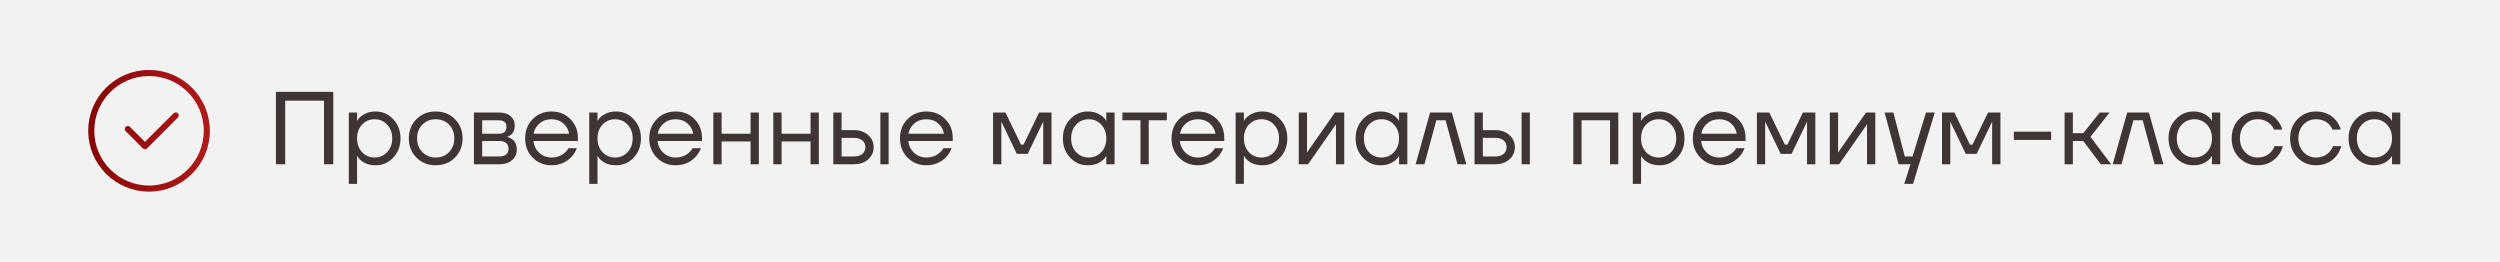
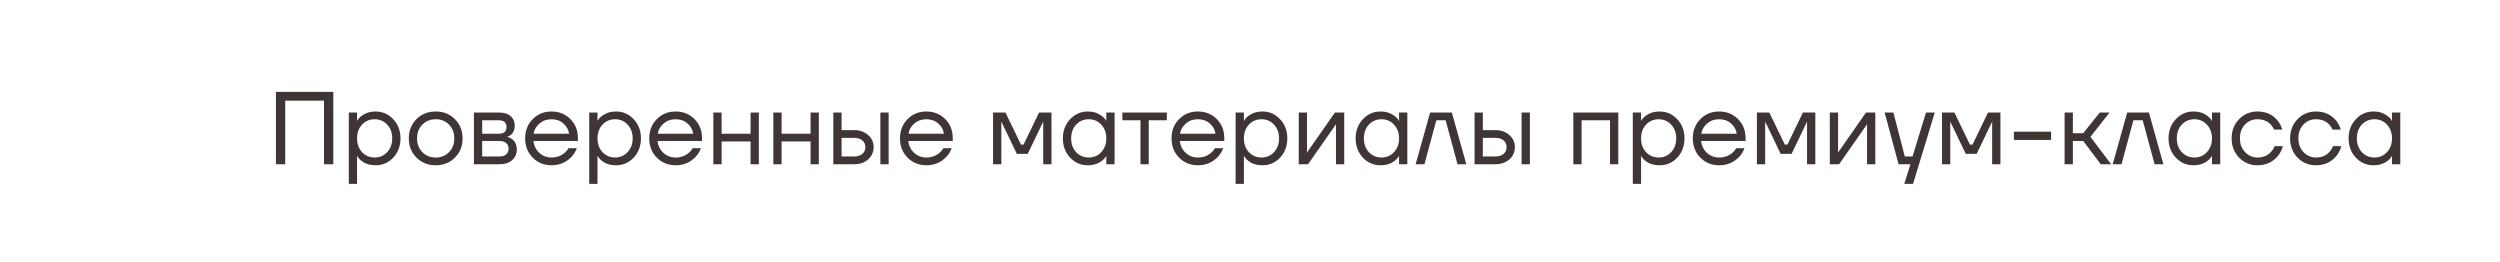
<svg xmlns="http://www.w3.org/2000/svg" width="411" height="43" viewBox="0 0 411 43" fill="none">
-   <rect width="411" height="43" fill="#F2F2F2" />
  <path d="M45.36 27V15.1H54.795V27H53.265V16.545H46.89V27H45.36ZM57.342 30.23V18.5H58.702V19.86H58.719L58.889 19.605C59.082 19.31 59.428 19.027 59.926 18.755C60.425 18.472 61.037 18.33 61.762 18.33C62.896 18.33 63.859 18.755 64.652 19.605C65.446 20.444 65.842 21.492 65.842 22.75C65.842 24.008 65.446 25.062 64.652 25.912C63.859 26.751 62.896 27.17 61.762 27.17C61.037 27.17 60.419 27.034 59.909 26.762C59.411 26.479 59.071 26.184 58.889 25.878L58.719 25.64H58.702V30.23H57.342ZM59.518 20.489C58.974 21.078 58.702 21.832 58.702 22.75C58.702 23.668 58.974 24.422 59.518 25.011C60.074 25.6 60.765 25.895 61.592 25.895C62.42 25.895 63.105 25.6 63.649 25.011C64.205 24.422 64.482 23.668 64.482 22.75C64.482 21.832 64.205 21.078 63.649 20.489C63.105 19.9 62.42 19.605 61.592 19.605C60.765 19.605 60.074 19.9 59.518 20.489ZM68.466 25.912C67.628 25.073 67.208 24.019 67.208 22.75C67.208 21.481 67.628 20.427 68.466 19.588C69.305 18.749 70.359 18.33 71.628 18.33C72.898 18.33 73.952 18.749 74.79 19.588C75.629 20.427 76.048 21.481 76.048 22.75C76.048 24.019 75.629 25.073 74.79 25.912C73.952 26.751 72.898 27.17 71.628 27.17C70.359 27.17 69.305 26.751 68.466 25.912ZM69.435 20.489C68.857 21.078 68.568 21.832 68.568 22.75C68.568 23.668 68.857 24.422 69.435 25.011C70.013 25.6 70.744 25.895 71.628 25.895C72.512 25.895 73.243 25.6 73.821 25.011C74.399 24.422 74.688 23.668 74.688 22.75C74.688 21.832 74.399 21.078 73.821 20.489C73.243 19.9 72.512 19.605 71.628 19.605C70.744 19.605 70.013 19.9 69.435 20.489ZM77.912 27V18.5H82.077C82.87 18.5 83.493 18.698 83.947 19.095C84.4 19.492 84.627 20.002 84.627 20.625C84.627 20.908 84.587 21.169 84.508 21.407C84.428 21.634 84.332 21.815 84.219 21.951C84.105 22.076 83.981 22.183 83.845 22.274C83.72 22.353 83.612 22.41 83.522 22.444C83.442 22.467 83.386 22.478 83.352 22.478V22.495C83.386 22.495 83.454 22.512 83.556 22.546C83.658 22.569 83.788 22.631 83.947 22.733C84.117 22.824 84.275 22.937 84.423 23.073C84.57 23.209 84.695 23.407 84.797 23.668C84.91 23.929 84.967 24.218 84.967 24.535C84.967 25.272 84.712 25.867 84.202 26.32C83.703 26.773 83 27 82.094 27H77.912ZM79.272 21.985H81.992C82.842 21.985 83.267 21.617 83.267 20.88C83.267 20.143 82.842 19.775 81.992 19.775H79.272V21.985ZM79.272 25.725H82.077C82.575 25.725 82.955 25.612 83.216 25.385C83.476 25.158 83.607 24.847 83.607 24.45C83.607 24.053 83.476 23.742 83.216 23.515C82.955 23.288 82.575 23.175 82.077 23.175H79.272V25.725ZM87.574 25.912C86.747 25.073 86.333 24.019 86.333 22.75C86.333 21.481 86.747 20.427 87.574 19.588C88.402 18.749 89.433 18.33 90.668 18.33C91.904 18.33 92.935 18.744 93.762 19.571C94.59 20.398 95.003 21.43 95.003 22.665V23.175H87.693C87.784 23.968 88.107 24.62 88.662 25.13C89.218 25.64 89.886 25.895 90.668 25.895C91.507 25.895 92.227 25.64 92.827 25.13C93.099 24.903 93.315 24.648 93.473 24.365H94.833C94.629 24.898 94.34 25.368 93.966 25.776C93.082 26.705 91.983 27.17 90.668 27.17C89.433 27.17 88.402 26.751 87.574 25.912ZM87.727 21.985H93.558C93.456 21.316 93.145 20.755 92.623 20.302C92.102 19.837 91.45 19.605 90.668 19.605C89.886 19.605 89.229 19.837 88.696 20.302C88.164 20.755 87.841 21.316 87.727 21.985ZM96.871 30.23V18.5H98.231V19.86H98.248L98.418 19.605C98.61 19.31 98.956 19.027 99.455 18.755C99.953 18.472 100.565 18.33 101.291 18.33C102.424 18.33 103.387 18.755 104.181 19.605C104.974 20.444 105.371 21.492 105.371 22.75C105.371 24.008 104.974 25.062 104.181 25.912C103.387 26.751 102.424 27.17 101.291 27.17C100.565 27.17 99.948 27.034 99.438 26.762C98.939 26.479 98.599 26.184 98.418 25.878L98.248 25.64H98.231V30.23H96.871ZM99.047 20.489C98.503 21.078 98.231 21.832 98.231 22.75C98.231 23.668 98.503 24.422 99.047 25.011C99.602 25.6 100.293 25.895 101.121 25.895C101.948 25.895 102.634 25.6 103.178 25.011C103.733 24.422 104.011 23.668 104.011 22.75C104.011 21.832 103.733 21.078 103.178 20.489C102.634 19.9 101.948 19.605 101.121 19.605C100.293 19.605 99.602 19.9 99.047 20.489ZM107.978 25.912C107.15 25.073 106.737 24.019 106.737 22.75C106.737 21.481 107.15 20.427 107.978 19.588C108.805 18.749 109.836 18.33 111.072 18.33C112.307 18.33 113.338 18.744 114.166 19.571C114.993 20.398 115.407 21.43 115.407 22.665V23.175H108.097C108.187 23.968 108.51 24.62 109.066 25.13C109.621 25.64 110.29 25.895 111.072 25.895C111.91 25.895 112.63 25.64 113.231 25.13C113.503 24.903 113.718 24.648 113.877 24.365H115.237C115.033 24.898 114.744 25.368 114.37 25.776C113.486 26.705 112.386 27.17 111.072 27.17C109.836 27.17 108.805 26.751 107.978 25.912ZM108.131 21.985H113.962C113.86 21.316 113.548 20.755 113.027 20.302C112.505 19.837 111.854 19.605 111.072 19.605C110.29 19.605 109.632 19.837 109.1 20.302C108.567 20.755 108.244 21.316 108.131 21.985ZM117.274 27V18.5H118.634V21.985H123.394V18.5H124.754V27H123.394V23.26H118.634V27H117.274ZM127.135 27V18.5H128.495V21.985H133.255V18.5H134.615V27H133.255V23.26H128.495V27H127.135ZM144.732 27V18.5H146.092V27H144.732ZM136.997 27V18.5H138.357V21.39H140.397C141.349 21.39 142.125 21.662 142.726 22.206C143.326 22.739 143.627 23.402 143.627 24.195C143.627 24.988 143.326 25.657 142.726 26.201C142.125 26.734 141.349 27 140.397 27H136.997ZM138.357 25.725H140.397C140.986 25.725 141.445 25.583 141.774 25.3C142.102 25.017 142.267 24.648 142.267 24.195C142.267 23.742 142.102 23.373 141.774 23.09C141.445 22.807 140.986 22.665 140.397 22.665H138.357V25.725ZM149.199 25.912C148.372 25.073 147.958 24.019 147.958 22.75C147.958 21.481 148.372 20.427 149.199 19.588C150.027 18.749 151.058 18.33 152.293 18.33C153.529 18.33 154.56 18.744 155.387 19.571C156.215 20.398 156.628 21.43 156.628 22.665V23.175H149.318C149.409 23.968 149.732 24.62 150.287 25.13C150.843 25.64 151.511 25.895 152.293 25.895C153.132 25.895 153.852 25.64 154.452 25.13C154.724 24.903 154.94 24.648 155.098 24.365H156.458C156.254 24.898 155.965 25.368 155.591 25.776C154.707 26.705 153.608 27.17 152.293 27.17C151.058 27.17 150.027 26.751 149.199 25.912ZM149.352 21.985H155.183C155.081 21.316 154.77 20.755 154.248 20.302C153.727 19.837 153.075 19.605 152.293 19.605C151.511 19.605 150.854 19.837 150.321 20.302C149.789 20.755 149.466 21.316 149.352 21.985ZM163.26 27V18.5H165.3L167.85 23.77H168.275L170.825 18.5H172.865V27H171.505V20.2L171.522 20.03H171.488L168.955 25.3H167.17L164.637 20.03H164.603L164.62 20.2V27H163.26ZM175.927 25.912C175.133 25.062 174.737 24.008 174.737 22.75C174.737 21.492 175.133 20.444 175.927 19.605C176.72 18.755 177.683 18.33 178.817 18.33C179.531 18.33 180.131 18.466 180.619 18.738C181.117 19.01 181.48 19.305 181.707 19.622L181.86 19.877H181.877V18.5H183.237V27H181.877V25.64H181.86L181.707 25.878C181.503 26.184 181.151 26.479 180.653 26.762C180.154 27.034 179.542 27.17 178.817 27.17C177.683 27.17 176.72 26.751 175.927 25.912ZM176.913 20.489C176.369 21.078 176.097 21.832 176.097 22.75C176.097 23.668 176.369 24.422 176.913 25.011C177.468 25.6 178.159 25.895 178.987 25.895C179.814 25.895 180.5 25.6 181.044 25.011C181.599 24.422 181.877 23.668 181.877 22.75C181.877 21.832 181.599 21.078 181.044 20.489C180.5 19.9 179.814 19.605 178.987 19.605C178.159 19.605 177.468 19.9 176.913 20.489ZM184.518 19.775V18.5H191.828V19.775H188.853V27H187.493V19.775H184.518ZM193.841 25.912C193.014 25.073 192.6 24.019 192.6 22.75C192.6 21.481 193.014 20.427 193.841 19.588C194.668 18.749 195.7 18.33 196.935 18.33C198.17 18.33 199.202 18.744 200.029 19.571C200.856 20.398 201.27 21.43 201.27 22.665V23.175H193.96C194.051 23.968 194.374 24.62 194.929 25.13C195.484 25.64 196.153 25.895 196.935 25.895C197.774 25.895 198.493 25.64 199.094 25.13C199.366 24.903 199.581 24.648 199.74 24.365H201.1C200.896 24.898 200.607 25.368 200.233 25.776C199.349 26.705 198.25 27.17 196.935 27.17C195.7 27.17 194.668 26.751 193.841 25.912ZM193.994 21.985H199.825C199.723 21.316 199.411 20.755 198.89 20.302C198.369 19.837 197.717 19.605 196.935 19.605C196.153 19.605 195.496 19.837 194.963 20.302C194.43 20.755 194.107 21.316 193.994 21.985ZM203.137 30.23V18.5H204.497V19.86H204.514L204.684 19.605C204.877 19.31 205.223 19.027 205.721 18.755C206.22 18.472 206.832 18.33 207.557 18.33C208.691 18.33 209.654 18.755 210.447 19.605C211.241 20.444 211.637 21.492 211.637 22.75C211.637 24.008 211.241 25.062 210.447 25.912C209.654 26.751 208.691 27.17 207.557 27.17C206.832 27.17 206.214 27.034 205.704 26.762C205.206 26.479 204.866 26.184 204.684 25.878L204.514 25.64H204.497V30.23H203.137ZM205.313 20.489C204.769 21.078 204.497 21.832 204.497 22.75C204.497 23.668 204.769 24.422 205.313 25.011C205.869 25.6 206.56 25.895 207.387 25.895C208.215 25.895 208.9 25.6 209.444 25.011C210 24.422 210.277 23.668 210.277 22.75C210.277 21.832 210 21.078 209.444 20.489C208.9 19.9 208.215 19.605 207.387 19.605C206.56 19.605 205.869 19.9 205.313 20.489ZM213.513 27V18.5H214.873V24.875L214.856 25.045H214.89L219.463 18.5H220.993V27H219.633V20.625L219.65 20.455H219.616L215.043 27H213.513ZM224.055 25.912C223.261 25.062 222.865 24.008 222.865 22.75C222.865 21.492 223.261 20.444 224.055 19.605C224.848 18.755 225.811 18.33 226.945 18.33C227.659 18.33 228.259 18.466 228.747 18.738C229.245 19.01 229.608 19.305 229.835 19.622L229.988 19.877H230.005V18.5H231.365V27H230.005V25.64H229.988L229.835 25.878C229.631 26.184 229.279 26.479 228.781 26.762C228.282 27.034 227.67 27.17 226.945 27.17C225.811 27.17 224.848 26.751 224.055 25.912ZM225.041 20.489C224.497 21.078 224.225 21.832 224.225 22.75C224.225 23.668 224.497 24.422 225.041 25.011C225.596 25.6 226.287 25.895 227.115 25.895C227.942 25.895 228.628 25.6 229.172 25.011C229.727 24.422 230.005 23.668 230.005 22.75C230.005 21.832 229.727 21.078 229.172 20.489C228.628 19.9 227.942 19.605 227.115 19.605C226.287 19.605 225.596 19.9 225.041 20.489ZM232.731 27L235.111 18.5H238.681L241.061 27H239.616L237.661 19.775H236.131L234.176 27H232.731ZM250.152 27V18.5H251.512V27H250.152ZM242.417 27V18.5H243.777V21.39H245.817C246.769 21.39 247.545 21.662 248.146 22.206C248.746 22.739 249.047 23.402 249.047 24.195C249.047 24.988 248.746 25.657 248.146 26.201C247.545 26.734 246.769 27 245.817 27H242.417ZM243.777 25.725H245.817C246.406 25.725 246.865 25.583 247.194 25.3C247.522 25.017 247.687 24.648 247.687 24.195C247.687 23.742 247.522 23.373 247.194 23.09C246.865 22.807 246.406 22.665 245.817 22.665H243.777V25.725ZM258.653 27V18.5H266.048V27H264.688V19.775H260.013V27H258.653ZM268.431 30.23V18.5H269.791V19.86H269.808L269.978 19.605C270.171 19.31 270.517 19.027 271.015 18.755C271.514 18.472 272.126 18.33 272.851 18.33C273.985 18.33 274.948 18.755 275.741 19.605C276.535 20.444 276.931 21.492 276.931 22.75C276.931 24.008 276.535 25.062 275.741 25.912C274.948 26.751 273.985 27.17 272.851 27.17C272.126 27.17 271.508 27.034 270.998 26.762C270.5 26.479 270.16 26.184 269.978 25.878L269.808 25.64H269.791V30.23H268.431ZM270.607 20.489C270.063 21.078 269.791 21.832 269.791 22.75C269.791 23.668 270.063 24.422 270.607 25.011C271.163 25.6 271.854 25.895 272.681 25.895C273.509 25.895 274.194 25.6 274.738 25.011C275.294 24.422 275.571 23.668 275.571 22.75C275.571 21.832 275.294 21.078 274.738 20.489C274.194 19.9 273.509 19.605 272.681 19.605C271.854 19.605 271.163 19.9 270.607 20.489ZM279.538 25.912C278.711 25.073 278.297 24.019 278.297 22.75C278.297 21.481 278.711 20.427 279.538 19.588C280.366 18.749 281.397 18.33 282.632 18.33C283.868 18.33 284.899 18.744 285.726 19.571C286.554 20.398 286.967 21.43 286.967 22.665V23.175H279.657C279.748 23.968 280.071 24.62 280.626 25.13C281.182 25.64 281.85 25.895 282.632 25.895C283.471 25.895 284.191 25.64 284.791 25.13C285.063 24.903 285.279 24.648 285.437 24.365H286.797C286.593 24.898 286.304 25.368 285.93 25.776C285.046 26.705 283.947 27.17 282.632 27.17C281.397 27.17 280.366 26.751 279.538 25.912ZM279.691 21.985H285.522C285.42 21.316 285.109 20.755 284.587 20.302C284.066 19.837 283.414 19.605 282.632 19.605C281.85 19.605 281.193 19.837 280.66 20.302C280.128 20.755 279.805 21.316 279.691 21.985ZM288.835 27V18.5H290.875L293.425 23.77H293.85L296.4 18.5H298.44V27H297.08V20.2L297.097 20.03H297.063L294.53 25.3H292.745L290.212 20.03H290.178L290.195 20.2V27H288.835ZM300.821 27V18.5H302.181V24.875L302.164 25.045H302.198L306.771 18.5H308.301V27H306.941V20.625L306.958 20.455H306.924L302.351 27H300.821ZM309.832 18.5H311.277L313.147 25.725H314.422L316.632 18.5H318.077L314.507 30.23H313.062L314.082 27H312.127L309.832 18.5ZM319.265 27V18.5H321.305L323.855 23.77H324.28L326.83 18.5H328.87V27H327.51V20.2L327.527 20.03H327.493L324.96 25.3H323.175L320.642 20.03H320.608L320.625 20.2V27H319.265ZM331.082 23.005V21.645H337.202V23.005H331.082ZM339.419 27V18.5H340.779V21.9H342.479L345.199 18.5H346.814L343.669 22.495L347.069 27H345.369L342.479 23.175H340.779V27H339.419ZM347.331 27L349.711 18.5H353.281L355.661 27H354.216L352.261 19.775H350.731L348.776 27H347.331ZM357.697 25.912C356.904 25.062 356.507 24.008 356.507 22.75C356.507 21.492 356.904 20.444 357.697 19.605C358.49 18.755 359.454 18.33 360.587 18.33C361.301 18.33 361.902 18.466 362.389 18.738C362.888 19.01 363.25 19.305 363.477 19.622L363.63 19.877H363.647V18.5H365.007V27H363.647V25.64H363.63L363.477 25.878C363.273 26.184 362.922 26.479 362.423 26.762C361.924 27.034 361.312 27.17 360.587 27.17C359.454 27.17 358.49 26.751 357.697 25.912ZM358.683 20.489C358.139 21.078 357.867 21.832 357.867 22.75C357.867 23.668 358.139 24.422 358.683 25.011C359.238 25.6 359.93 25.895 360.757 25.895C361.584 25.895 362.27 25.6 362.814 25.011C363.369 24.422 363.647 23.668 363.647 22.75C363.647 21.832 363.369 21.078 362.814 20.489C362.27 19.9 361.584 19.605 360.757 19.605C359.93 19.605 359.238 19.9 358.683 20.489ZM368.107 25.912C367.291 25.073 366.883 24.019 366.883 22.75C366.883 21.481 367.291 20.427 368.107 19.588C368.923 18.749 369.932 18.33 371.133 18.33C372.527 18.33 373.632 18.829 374.448 19.826C374.799 20.268 375.054 20.761 375.213 21.305H373.853C373.728 20.999 373.541 20.716 373.292 20.455C372.748 19.888 372.028 19.605 371.133 19.605C370.306 19.605 369.614 19.9 369.059 20.489C368.515 21.078 368.243 21.832 368.243 22.75C368.243 23.668 368.526 24.422 369.093 25.011C369.66 25.6 370.34 25.895 371.133 25.895C372.062 25.895 372.805 25.583 373.36 24.96C373.609 24.699 373.802 24.388 373.938 24.025H375.298C375.151 24.603 374.89 25.13 374.516 25.606C373.655 26.649 372.527 27.17 371.133 27.17C369.932 27.17 368.923 26.751 368.107 25.912ZM377.719 25.912C376.903 25.073 376.495 24.019 376.495 22.75C376.495 21.481 376.903 20.427 377.719 19.588C378.535 18.749 379.544 18.33 380.745 18.33C382.139 18.33 383.244 18.829 384.06 19.826C384.412 20.268 384.667 20.761 384.825 21.305H383.465C383.341 20.999 383.154 20.716 382.904 20.455C382.36 19.888 381.641 19.605 380.745 19.605C379.918 19.605 379.227 19.9 378.671 20.489C378.127 21.078 377.855 21.832 377.855 22.75C377.855 23.668 378.139 24.422 378.705 25.011C379.272 25.6 379.952 25.895 380.745 25.895C381.675 25.895 382.417 25.583 382.972 24.96C383.222 24.699 383.414 24.388 383.55 24.025H384.91C384.763 24.603 384.502 25.13 384.128 25.606C383.267 26.649 382.139 27.17 380.745 27.17C379.544 27.17 378.535 26.751 377.719 25.912ZM387.298 25.912C386.504 25.062 386.108 24.008 386.108 22.75C386.108 21.492 386.504 20.444 387.298 19.605C388.091 18.755 389.054 18.33 390.188 18.33C390.902 18.33 391.502 18.466 391.99 18.738C392.488 19.01 392.851 19.305 393.078 19.622L393.231 19.877H393.248V18.5H394.608V27H393.248V25.64H393.231L393.078 25.878C392.874 26.184 392.522 26.479 392.024 26.762C391.525 27.034 390.913 27.17 390.188 27.17C389.054 27.17 388.091 26.751 387.298 25.912ZM388.284 20.489C387.74 21.078 387.468 21.832 387.468 22.75C387.468 23.668 387.74 24.422 388.284 25.011C388.839 25.6 389.53 25.895 390.358 25.895C391.185 25.895 391.871 25.6 392.415 25.011C392.97 24.422 393.248 23.668 393.248 22.75C393.248 21.832 392.97 21.078 392.415 20.489C391.871 19.9 391.185 19.605 390.358 19.605C389.53 19.605 388.839 19.9 388.284 20.489Z" fill="#3F3535" />
-   <path d="M21.014 21.213L23.832 24.03L28.889 18.972M34 21.5C34 26.747 29.747 31 24.5 31C19.253 31 15 26.747 15 21.5C15 16.253 19.253 12 24.5 12C29.747 12 34 16.253 34 21.5Z" stroke="url(#paint0_linear_597_2)" stroke-miterlimit="10" stroke-linecap="round" stroke-linejoin="round" />
  <defs>
    <linearGradient id="paint0_linear_597_2" x1="15" y1="21.5" x2="34" y2="21.5" gradientUnits="userSpaceOnUse">
      <stop stop-color="#880706" />
      <stop offset="1" stop-color="#AF1919" />
    </linearGradient>
  </defs>
</svg>